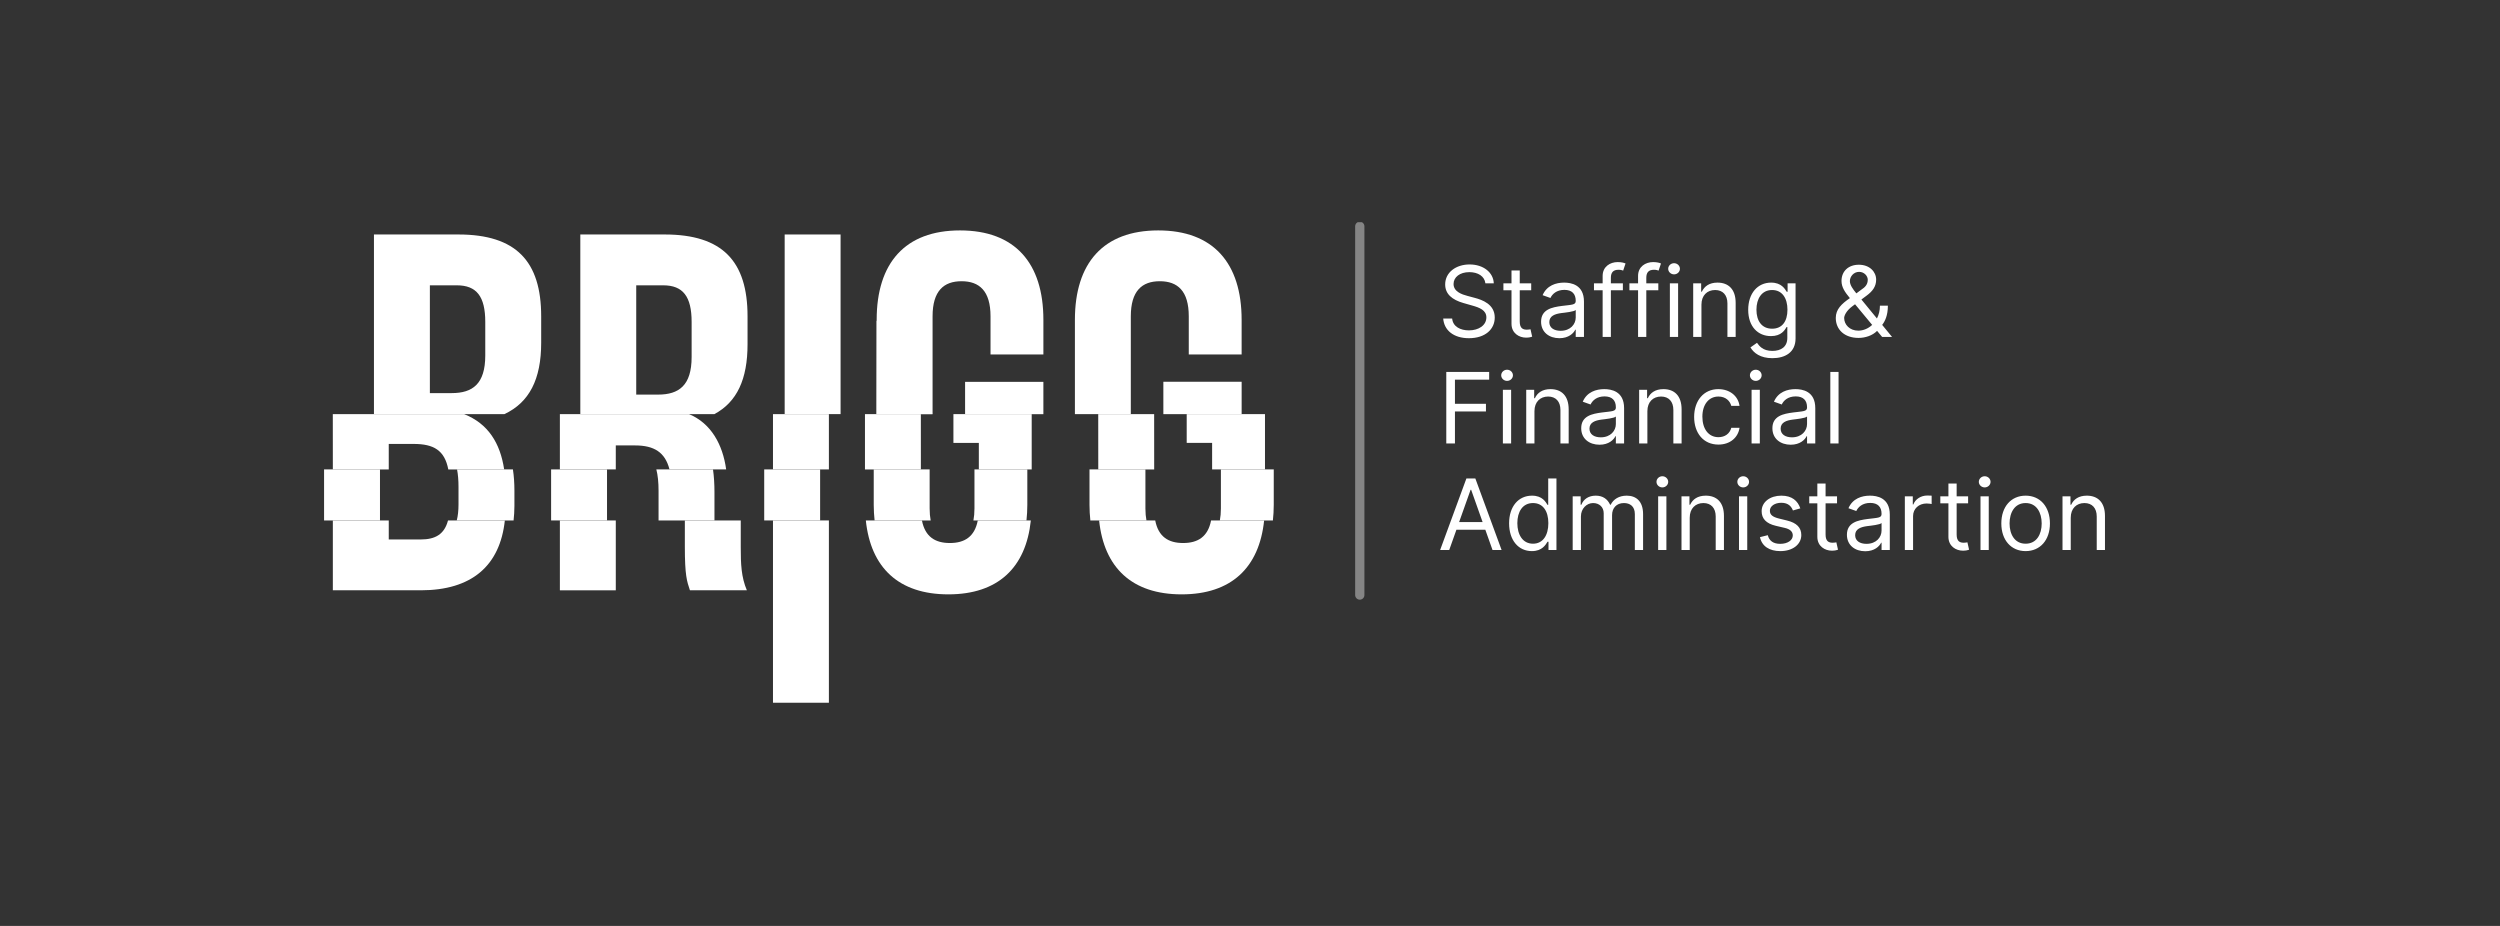
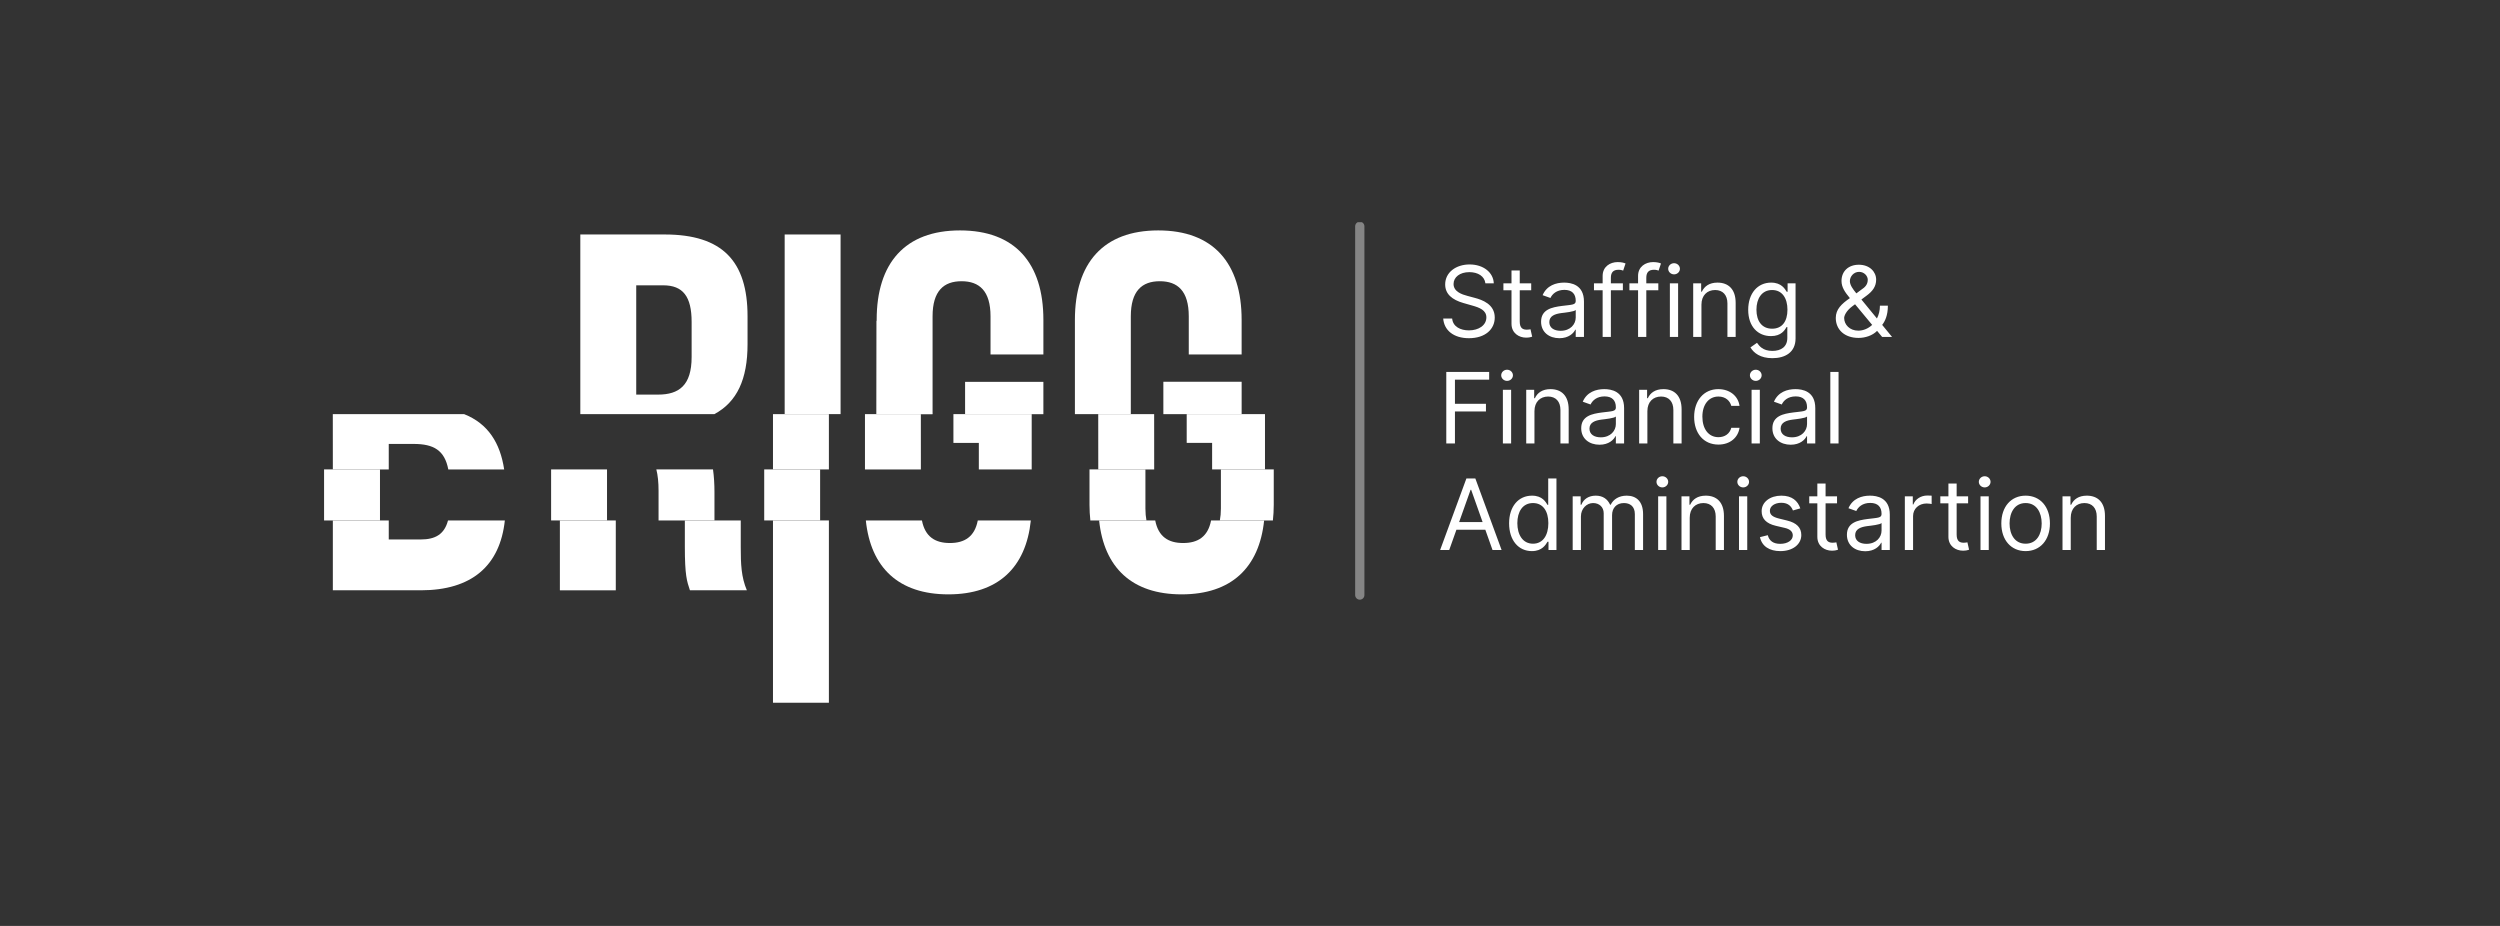
<svg xmlns="http://www.w3.org/2000/svg" width="270" height="100" viewBox="0 0 270 100" fill="none">
  <rect x="0" y="0" width="270" height="100" fill="#333333" stroke="none" />
  <g clip-path="url(#clip0_571_598)">
    <path d="M134.097 41.23H125.643V44.728H134.097V41.23Z" fill="white" />
    <path d="M122.128 34.162C122.128 31.417 123.336 30.373 125.257 30.373C127.179 30.373 128.387 31.417 128.387 34.162V38.279H134.096V34.546C134.096 28.398 131.021 24.885 125.093 24.885C119.163 24.885 116.09 28.398 116.09 34.546V44.723H122.128V34.162Z" fill="white" />
    <path d="M112.685 41.24H104.23V44.732H112.685V41.24Z" fill="white" />
    <path d="M100.718 34.162C100.718 31.417 101.926 30.373 103.847 30.373C105.768 30.373 106.977 31.417 106.977 34.162V38.279H112.686V34.546C112.686 28.398 109.611 24.885 103.682 24.885C97.753 24.885 94.68 28.398 94.68 34.546V44.727L100.718 44.725V34.162Z" fill="white" />
    <path d="M94.66 44.727L94.68 34.623L97.689 39.675L100.698 44.726L94.66 44.727Z" fill="white" />
    <path d="M90.782 25.324H84.744V44.724H90.782V25.324Z" fill="white" />
-     <path d="M48.786 42.455H46.426V30.814H49.335C51.476 30.814 52.409 32.022 52.409 34.767V38.393C52.409 41.467 51.036 42.455 48.786 42.455ZM54.473 44.728C57.164 43.462 58.448 40.973 58.448 37.02V34.163C58.448 28.233 55.758 25.324 49.5 25.324H40.387V44.725L54.473 44.728Z" fill="white" />
    <path d="M71.073 42.617H68.713V30.814H71.622C73.763 30.814 74.696 32.022 74.696 34.766V38.555C74.696 41.628 73.324 42.617 71.073 42.617ZM80.735 37.182V34.162C80.735 28.233 78.045 25.324 71.787 25.324H62.674V44.727H77.151C79.599 43.413 80.735 40.958 80.735 37.182Z" fill="white" />
-     <path d="M66.505 48.106H68.591C70.64 48.106 71.832 48.842 72.305 50.698H78.426C78.049 47.978 76.78 45.714 74.422 44.728L60.467 44.725V50.698H66.505V48.106Z" fill="white" />
    <path d="M89.52 44.727H83.482V50.698H89.52V44.727Z" fill="white" />
    <path d="M124.648 44.728H118.609L118.613 50.699H124.652L124.648 44.728Z" fill="white" />
    <path d="M99.452 44.728H93.416V50.699H99.455L99.452 44.728Z" fill="white" />
    <path d="M111.423 44.725H102.969V47.834H105.714V50.7H111.423V44.725Z" fill="white" />
    <path d="M73.963 59.03C73.963 62.16 74.183 62.763 74.512 63.751H80.661C80.057 62.324 80.001 60.951 80.001 59.085V56.207H73.963V59.03Z" fill="white" />
    <path d="M83.482 75.895H89.52V56.207H83.482V75.895Z" fill="white" />
    <path d="M45.444 58.262H41.986V56.207H35.947V63.752H45.444C50.924 63.752 53.998 61.122 54.523 56.207H48.385C47.992 57.721 46.988 58.262 45.444 58.262Z" fill="white" />
    <path d="M41.985 47.945H44.675C46.849 47.945 48.022 48.64 48.416 50.699H54.45C54.021 47.853 52.719 45.754 50.128 44.727L35.943 44.725L35.947 50.699H41.985V47.945Z" fill="white" />
    <path d="M60.467 63.754H66.505V56.209H60.467V63.754Z" fill="white" />
    <path d="M102.585 58.646C101.004 58.646 99.908 57.974 99.569 56.207H93.51C94.038 61.307 97.057 64.191 102.421 64.191C107.784 64.191 110.802 61.307 111.33 56.207H105.601C105.262 57.974 104.167 58.646 102.585 58.646Z" fill="white" />
    <path d="M127.78 58.646C126.199 58.646 125.103 57.974 124.764 56.207H118.705C119.234 61.307 122.252 64.191 127.616 64.191C132.98 64.191 135.997 61.307 136.526 56.207H130.796C130.458 57.974 129.362 58.646 127.78 58.646Z" fill="white" />
    <path d="M136.618 44.725H128.164V47.831H130.909V50.697H136.618V44.725Z" fill="white" />
-     <path d="M110.951 50.697H105.242V54.913C105.242 55.398 105.202 55.826 105.129 56.207H110.859C110.915 55.669 110.951 55.115 110.951 54.528V50.697Z" fill="white" />
-     <path d="M100.401 54.913V50.697H94.363V54.528C94.363 55.115 94.4 55.669 94.456 56.207H100.513C100.441 55.827 100.401 55.399 100.401 54.913Z" fill="white" />
    <path d="M77.005 50.697H70.885C71.045 51.328 71.124 52.086 71.124 52.991V56.207H77.162V53.156C77.162 52.278 77.111 51.46 77.005 50.697Z" fill="white" />
    <path d="M41.038 50.697H35V56.207H41.038V50.697Z" fill="white" />
    <path d="M123.705 54.913V50.697H117.666V54.528C117.666 55.115 117.702 55.669 117.758 56.207H123.817C123.745 55.827 123.705 55.399 123.705 54.913Z" fill="white" />
    <path d="M82.535 56.207H88.573V50.697H82.535V56.207Z" fill="white" />
    <path d="M59.52 56.207H65.558V50.697H59.52V56.207Z" fill="white" />
    <path d="M137.565 50.697H131.857V54.913C131.857 55.398 131.817 55.826 131.744 56.207H137.473C137.529 55.669 137.565 55.115 137.565 54.528V50.697Z" fill="white" />
-     <path d="M55.557 52.993C55.557 52.178 55.503 51.413 55.395 50.697H49.362C49.465 51.238 49.519 51.867 49.519 52.61V54.473C49.519 55.158 49.453 55.73 49.33 56.207H55.467C55.521 55.705 55.557 55.188 55.557 54.639V52.993Z" fill="white" />
    <path d="M160.423 30.598H161.328C161.286 29.432 160.211 28.561 158.718 28.561C157.24 28.561 156.079 29.421 156.079 30.718C156.079 31.759 156.833 32.377 158.04 32.724L158.99 32.996C159.804 33.222 160.528 33.509 160.528 34.278C160.528 35.123 159.714 35.681 158.643 35.681C157.723 35.681 156.908 35.274 156.833 34.399H155.867C155.958 35.666 156.984 36.526 158.643 36.526C160.423 36.526 161.433 35.545 161.433 34.293C161.433 32.845 160.061 32.377 159.261 32.166L158.477 31.955C157.903 31.804 156.984 31.503 156.984 30.673C156.984 29.934 157.663 29.391 158.688 29.391C159.624 29.391 160.332 29.836 160.423 30.598ZM165.37 30.598H164.132V29.21H163.242V30.598H162.368V31.352H163.242V34.972C163.242 35.983 164.057 36.465 164.811 36.465C165.143 36.465 165.355 36.405 165.475 36.36L165.294 35.56C165.218 35.575 165.098 35.605 164.902 35.605C164.509 35.605 164.132 35.485 164.132 34.731V31.352H165.37V30.598ZM168.413 36.526C169.424 36.526 169.951 35.983 170.132 35.605H170.178V36.39H171.068V32.574C171.068 30.733 169.665 30.522 168.925 30.522C168.051 30.522 167.056 30.824 166.602 31.88L167.448 32.181C167.643 31.759 168.108 31.306 168.956 31.306C169.774 31.306 170.178 31.74 170.178 32.483V32.513C170.178 32.943 169.74 32.905 168.685 33.041C167.609 33.181 166.437 33.418 166.437 34.746C166.437 35.877 167.311 36.526 168.413 36.526ZM168.548 35.726C167.84 35.726 167.326 35.409 167.326 34.791C167.326 34.112 167.945 33.901 168.639 33.81C169.017 33.765 170.027 33.66 170.178 33.479V34.293C170.178 35.017 169.604 35.726 168.548 35.726ZM175.271 30.598H173.974V30.009C173.974 29.436 174.216 29.134 174.804 29.134C175.06 29.134 175.211 29.195 175.302 29.225L175.558 28.456C175.423 28.395 175.151 28.305 174.713 28.305C173.884 28.305 173.085 28.802 173.085 29.798V30.598H172.149V31.352H173.085V36.39H173.974V31.352H175.271V30.598ZM179.098 30.598H177.801V30.009C177.801 29.436 178.042 29.134 178.631 29.134C178.887 29.134 179.038 29.195 179.128 29.225L179.385 28.456C179.249 28.395 178.978 28.305 178.54 28.305C177.71 28.305 176.911 28.802 176.911 29.798V30.598H175.976V31.352H176.911V36.39H177.801V31.352H179.098V30.598ZM180.346 36.39H181.235V30.598H180.346V36.39ZM180.798 29.632C181.145 29.632 181.432 29.361 181.432 29.029C181.432 28.697 181.145 28.425 180.798 28.425C180.451 28.425 180.164 28.697 180.164 29.029C180.164 29.361 180.451 29.632 180.798 29.632ZM183.756 32.905C183.756 31.895 184.381 31.322 185.234 31.322C186.06 31.322 186.562 31.861 186.562 32.77V36.39H187.451V32.709C187.451 31.231 186.663 30.522 185.49 30.522C184.616 30.522 184.072 30.914 183.801 31.503H183.725V30.598H182.865V36.39H183.756V32.905ZM191.416 38.683C192.803 38.683 193.92 38.049 193.92 36.556V30.598H193.06V31.518H192.97C192.773 31.216 192.411 30.522 191.28 30.522C189.817 30.522 188.806 31.684 188.806 33.464C188.806 35.274 189.862 36.299 191.265 36.299C192.396 36.299 192.758 35.636 192.955 35.319H193.03V36.495C193.03 37.461 192.351 37.898 191.416 37.898C190.363 37.898 189.994 37.344 189.756 37.023L189.048 37.521C189.409 38.129 190.122 38.683 191.416 38.683ZM191.386 35.5C190.27 35.5 189.696 34.655 189.696 33.449C189.696 32.272 190.255 31.322 191.386 31.322C192.471 31.322 193.045 32.197 193.045 33.449C193.045 34.731 192.456 35.5 191.386 35.5ZM200.723 36.495C201.432 36.495 202.224 36.247 202.725 35.734L203.272 36.39H204.343L203.276 35.089C203.566 34.716 203.891 34.09 203.891 33.011H203.031C203.031 33.539 202.91 34.007 202.71 34.395L201.032 32.347L201.598 31.925C202.232 31.457 202.624 30.945 202.624 30.205C202.624 29.346 201.915 28.591 200.753 28.591C199.622 28.591 198.883 29.3 198.883 30.341C198.883 31.027 199.256 31.555 199.787 32.197C198.886 32.822 198.264 33.403 198.264 34.339C198.264 35.59 199.199 36.495 200.723 36.495ZM202.194 35.089C201.767 35.489 201.228 35.711 200.693 35.711C199.772 35.711 199.169 35.062 199.169 34.339C199.169 34.127 199.365 33.584 200.059 33.071L200.346 32.86L202.194 35.089ZM200.486 31.684C200.108 31.224 199.787 30.786 199.787 30.356C199.787 29.873 200.194 29.361 200.783 29.361C201.341 29.361 201.718 29.813 201.718 30.205C201.718 30.733 201.432 31.02 200.994 31.306L200.486 31.684ZM156.199 47.894H157.134V44.44H160.483V43.61H157.134V41.001H160.83V40.171H156.199V47.894ZM162.311 47.894H163.202V42.102H162.311V47.894ZM162.763 41.136C163.11 41.136 163.397 40.865 163.397 40.533C163.397 40.201 163.11 39.93 162.763 39.93C162.417 39.93 162.13 40.201 162.13 40.533C162.13 40.865 162.417 41.136 162.763 41.136ZM165.721 44.41C165.721 43.399 166.348 42.826 167.2 42.826C168.025 42.826 168.527 43.365 168.527 44.274V47.894H169.417V44.214C169.417 42.736 168.629 42.026 167.456 42.026C166.581 42.026 166.038 42.419 165.766 43.007H165.691V42.102H164.832V47.894H165.721V44.41ZM172.748 48.03C173.758 48.03 174.286 47.487 174.467 47.11H174.513V47.894H175.402V44.078C175.402 42.238 174 42.026 173.261 42.026C172.386 42.026 171.39 42.328 170.938 43.384L171.782 43.686C171.979 43.263 172.442 42.811 173.291 42.811C174.109 42.811 174.513 43.245 174.513 43.987V44.018C174.513 44.448 174.075 44.41 173.019 44.546C171.945 44.685 170.771 44.923 170.771 46.25C170.771 47.382 171.647 48.03 172.748 48.03ZM172.884 47.231C172.174 47.231 171.662 46.914 171.662 46.295C171.662 45.617 172.28 45.405 172.974 45.315C173.351 45.27 174.362 45.164 174.513 44.983V45.798C174.513 46.522 173.94 47.231 172.884 47.231ZM177.917 44.41C177.917 43.399 178.543 42.826 179.395 42.826C180.221 42.826 180.723 43.365 180.723 44.274V47.894H181.613V44.214C181.613 42.736 180.825 42.026 179.652 42.026C178.777 42.026 178.233 42.419 177.963 43.007H177.886V42.102H177.027V47.894H177.917V44.41ZM185.592 48.015C186.874 48.015 187.719 47.231 187.87 46.205H186.98C186.814 46.839 186.286 47.216 185.592 47.216C184.536 47.216 183.857 46.341 183.857 44.998C183.857 43.686 184.551 42.826 185.592 42.826C186.377 42.826 186.844 43.309 186.98 43.837H187.87C187.719 42.751 186.799 42.026 185.577 42.026C184.009 42.026 182.967 43.263 182.967 45.028C182.967 46.763 183.963 48.015 185.592 48.015ZM189.171 47.894H190.061V42.102H189.171V47.894ZM189.624 41.136C189.971 41.136 190.257 40.865 190.257 40.533C190.257 40.201 189.971 39.93 189.624 39.93C189.277 39.93 188.99 40.201 188.99 40.533C188.99 40.865 189.277 41.136 189.624 41.136ZM193.395 48.03C194.406 48.03 194.934 47.487 195.115 47.11H195.161V47.894H196.05V44.078C196.05 42.238 194.648 42.026 193.909 42.026C193.033 42.026 192.038 42.328 191.586 43.384L192.43 43.686C192.626 43.263 193.09 42.811 193.939 42.811C194.757 42.811 195.161 43.245 195.161 43.987V44.018C195.161 44.448 194.723 44.41 193.667 44.546C192.593 44.685 191.419 44.923 191.419 46.25C191.419 47.382 192.294 48.03 193.395 48.03ZM193.532 47.231C192.822 47.231 192.309 46.914 192.309 46.295C192.309 45.617 192.928 45.405 193.622 45.315C193.999 45.27 195.009 45.164 195.161 44.983V45.798C195.161 46.522 194.587 47.231 193.532 47.231ZM198.564 40.171H197.675V47.894H198.564V40.171ZM156.516 59.399L157.293 57.212H160.415L161.192 59.399H162.172L159.337 51.675H158.371L155.535 59.399H156.516ZM157.586 56.382L158.824 52.897H158.884L160.121 56.382H157.586ZM165.442 59.52C166.558 59.52 166.935 58.826 167.132 58.509H167.237V59.399H168.097V51.675H167.207V54.526H167.132C166.935 54.225 166.588 53.531 165.457 53.531C163.994 53.531 162.983 54.692 162.983 56.518C162.983 58.358 163.994 59.52 165.442 59.52ZM165.563 58.72C164.447 58.72 163.873 57.739 163.873 56.503C163.873 55.281 164.432 54.33 165.563 54.33C166.648 54.33 167.222 55.205 167.222 56.503C167.222 57.815 166.633 58.72 165.563 58.72ZM169.85 59.399H170.74V55.779C170.74 54.93 171.359 54.33 172.053 54.33C172.728 54.33 173.199 54.772 173.199 55.432V59.399H174.104V55.628C174.104 54.881 174.572 54.33 175.386 54.33C176.02 54.33 176.563 54.666 176.563 55.522V59.399H177.453V55.522C177.453 54.161 176.722 53.531 175.688 53.531C174.858 53.531 174.251 53.912 173.954 54.511H173.894C173.607 53.893 173.102 53.531 172.34 53.531C171.586 53.531 171.027 53.893 170.786 54.511H170.71V53.606H169.85V59.399ZM179.08 59.399H179.971V53.606H179.08V59.399ZM179.533 52.641C179.879 52.641 180.166 52.369 180.166 52.038C180.166 51.706 179.879 51.434 179.533 51.434C179.186 51.434 178.9 51.706 178.9 52.038C178.9 52.369 179.186 52.641 179.533 52.641ZM182.49 55.914C182.49 54.904 183.117 54.33 183.969 54.33C184.794 54.33 185.296 54.87 185.296 55.779V59.399H186.186V55.718C186.186 54.24 185.398 53.531 184.225 53.531C183.35 53.531 182.807 53.923 182.536 54.511H182.46V53.606H181.601V59.399H182.49V55.914ZM187.812 59.399H188.702V53.606H187.812V59.399ZM188.265 52.641C188.612 52.641 188.899 52.369 188.899 52.038C188.899 51.706 188.612 51.434 188.265 51.434C187.918 51.434 187.632 51.706 187.632 52.038C187.632 52.369 187.918 52.641 188.265 52.641ZM194.435 54.904C194.156 54.082 193.531 53.531 192.384 53.531C191.162 53.531 190.257 54.225 190.257 55.205C190.257 56.005 190.733 56.54 191.795 56.789L192.761 57.015C193.346 57.151 193.621 57.43 193.621 57.83C193.621 58.328 193.093 58.735 192.263 58.735C191.535 58.735 191.079 58.422 190.921 57.8L190.076 58.011C190.284 58.995 191.094 59.52 192.279 59.52C193.625 59.52 194.541 58.784 194.541 57.785C194.541 56.978 194.036 56.469 193.002 56.216L192.142 56.005C191.456 55.835 191.147 55.605 191.147 55.16C191.147 54.662 191.675 54.3 192.384 54.3C193.161 54.3 193.481 54.73 193.636 55.13L194.435 54.904ZM198.4 53.606H197.163V52.219H196.273V53.606H195.398V54.361H196.273V57.981C196.273 58.992 197.087 59.474 197.841 59.474C198.173 59.474 198.385 59.414 198.505 59.369L198.325 58.569C198.249 58.584 198.128 58.614 197.932 58.614C197.54 58.614 197.163 58.494 197.163 57.739V54.361H198.4V53.606ZM201.443 59.535C202.454 59.535 202.982 58.992 203.163 58.614H203.208V59.399H204.098V55.582C204.098 53.742 202.695 53.531 201.956 53.531C201.081 53.531 200.086 53.833 199.633 54.889L200.478 55.19C200.674 54.768 201.138 54.315 201.986 54.315C202.804 54.315 203.208 54.749 203.208 55.492V55.522C203.208 55.952 202.771 55.914 201.715 56.05C200.64 56.19 199.467 56.427 199.467 57.755C199.467 58.886 200.342 59.535 201.443 59.535ZM201.579 58.735C200.87 58.735 200.357 58.418 200.357 57.8C200.357 57.121 200.976 56.91 201.67 56.819C202.047 56.774 203.057 56.669 203.208 56.487V57.302C203.208 58.026 202.635 58.735 201.579 58.735ZM205.723 59.399H206.612V55.733C206.612 54.949 207.231 54.376 208.076 54.376C208.313 54.376 208.558 54.421 208.618 54.436V53.531C208.517 53.523 208.283 53.516 208.151 53.516C207.457 53.516 206.854 53.908 206.642 54.481H206.582V53.606H205.723V59.399ZM212.556 53.606H211.318V52.219H210.429V53.606H209.554V54.361H210.429V57.981C210.429 58.992 211.243 59.474 211.997 59.474C212.329 59.474 212.54 59.414 212.661 59.369L212.48 58.569C212.405 58.584 212.284 58.614 212.088 58.614C211.696 58.614 211.318 58.494 211.318 57.739V54.361H212.556V53.606ZM213.894 59.399H214.785V53.606H213.894V59.399ZM214.347 52.641C214.694 52.641 214.98 52.369 214.98 52.038C214.98 51.706 214.694 51.434 214.347 51.434C214 51.434 213.713 51.706 213.713 52.038C213.713 52.369 214 52.641 214.347 52.641ZM218.768 59.52C220.336 59.52 221.393 58.328 221.393 56.533C221.393 54.723 220.336 53.531 218.768 53.531C217.199 53.531 216.143 54.723 216.143 56.533C216.143 58.328 217.199 59.52 218.768 59.52ZM218.768 58.72C217.576 58.72 217.033 57.694 217.033 56.533C217.033 55.371 217.576 54.33 218.768 54.33C219.959 54.33 220.502 55.371 220.502 56.533C220.502 57.694 219.959 58.72 218.768 58.72ZM223.64 55.914C223.64 54.904 224.267 54.33 225.119 54.33C225.945 54.33 226.447 54.87 226.447 55.779V59.399H227.337V55.718C227.337 54.24 226.548 53.531 225.376 53.531C224.501 53.531 223.957 53.923 223.686 54.511H223.61V53.606H222.751V59.399H223.64V55.914Z" fill="white" />
    <path opacity="0.4" d="M146.857 24.443V64.266" stroke="white" stroke-linecap="round" />
  </g>
  <defs>
    <clipPath id="clip0_571_598">
      <rect width="200" height="52.212" fill="white" transform="translate(35 24)" />
    </clipPath>
  </defs>
</svg>